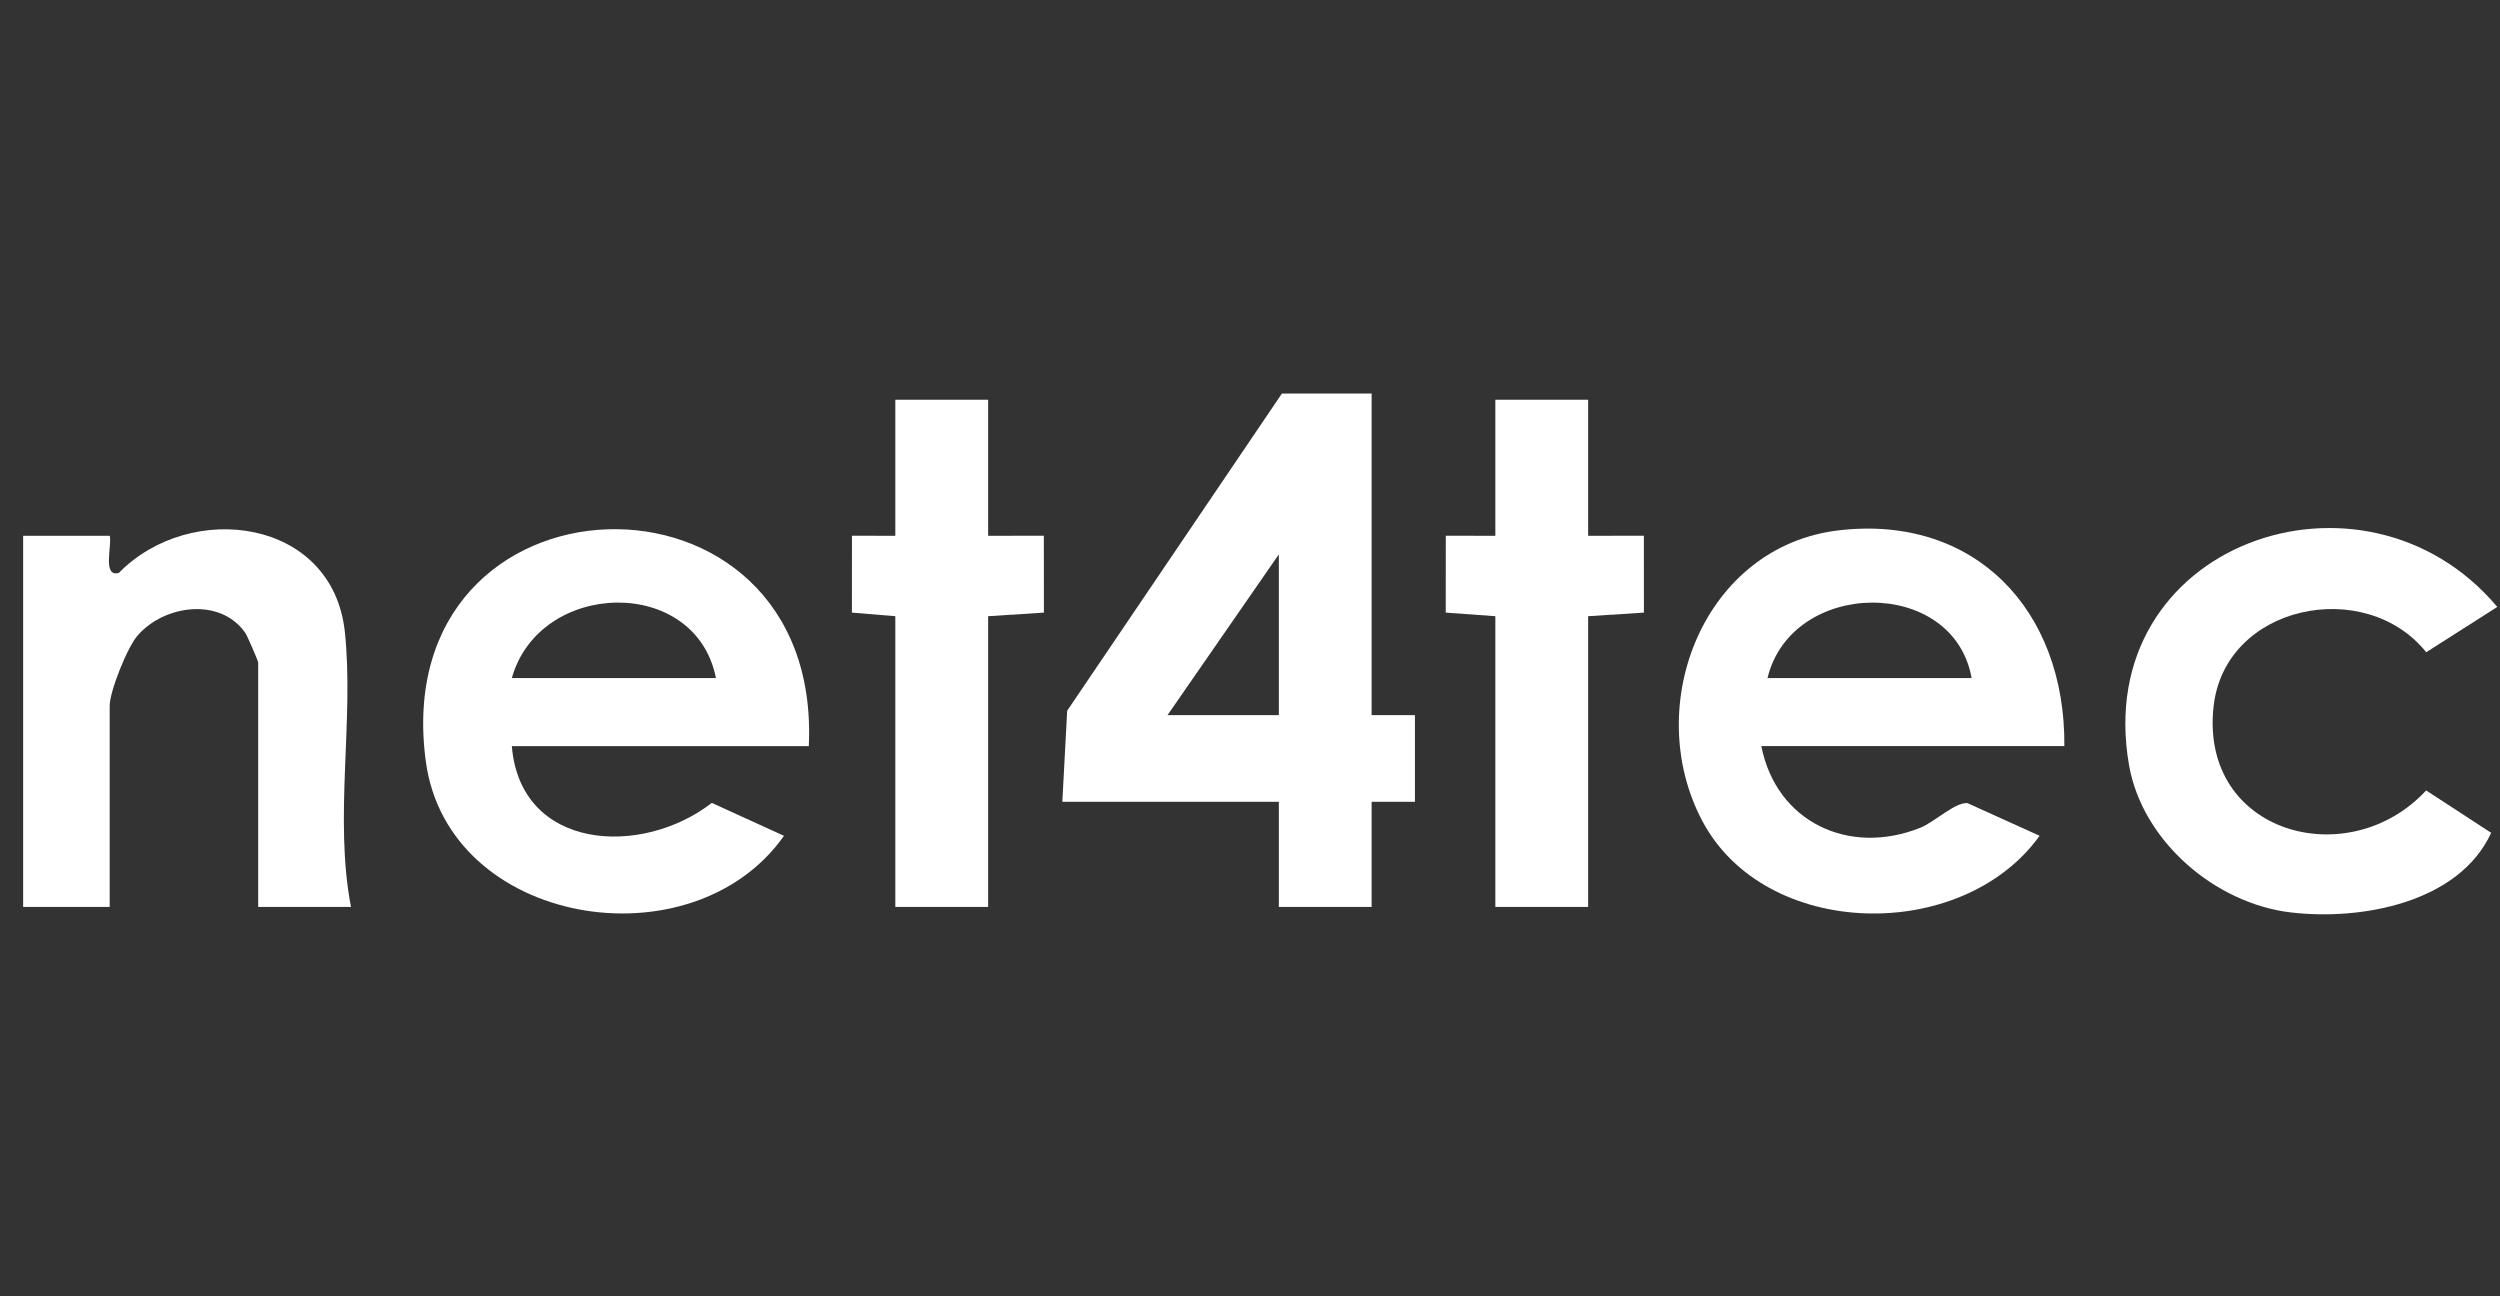
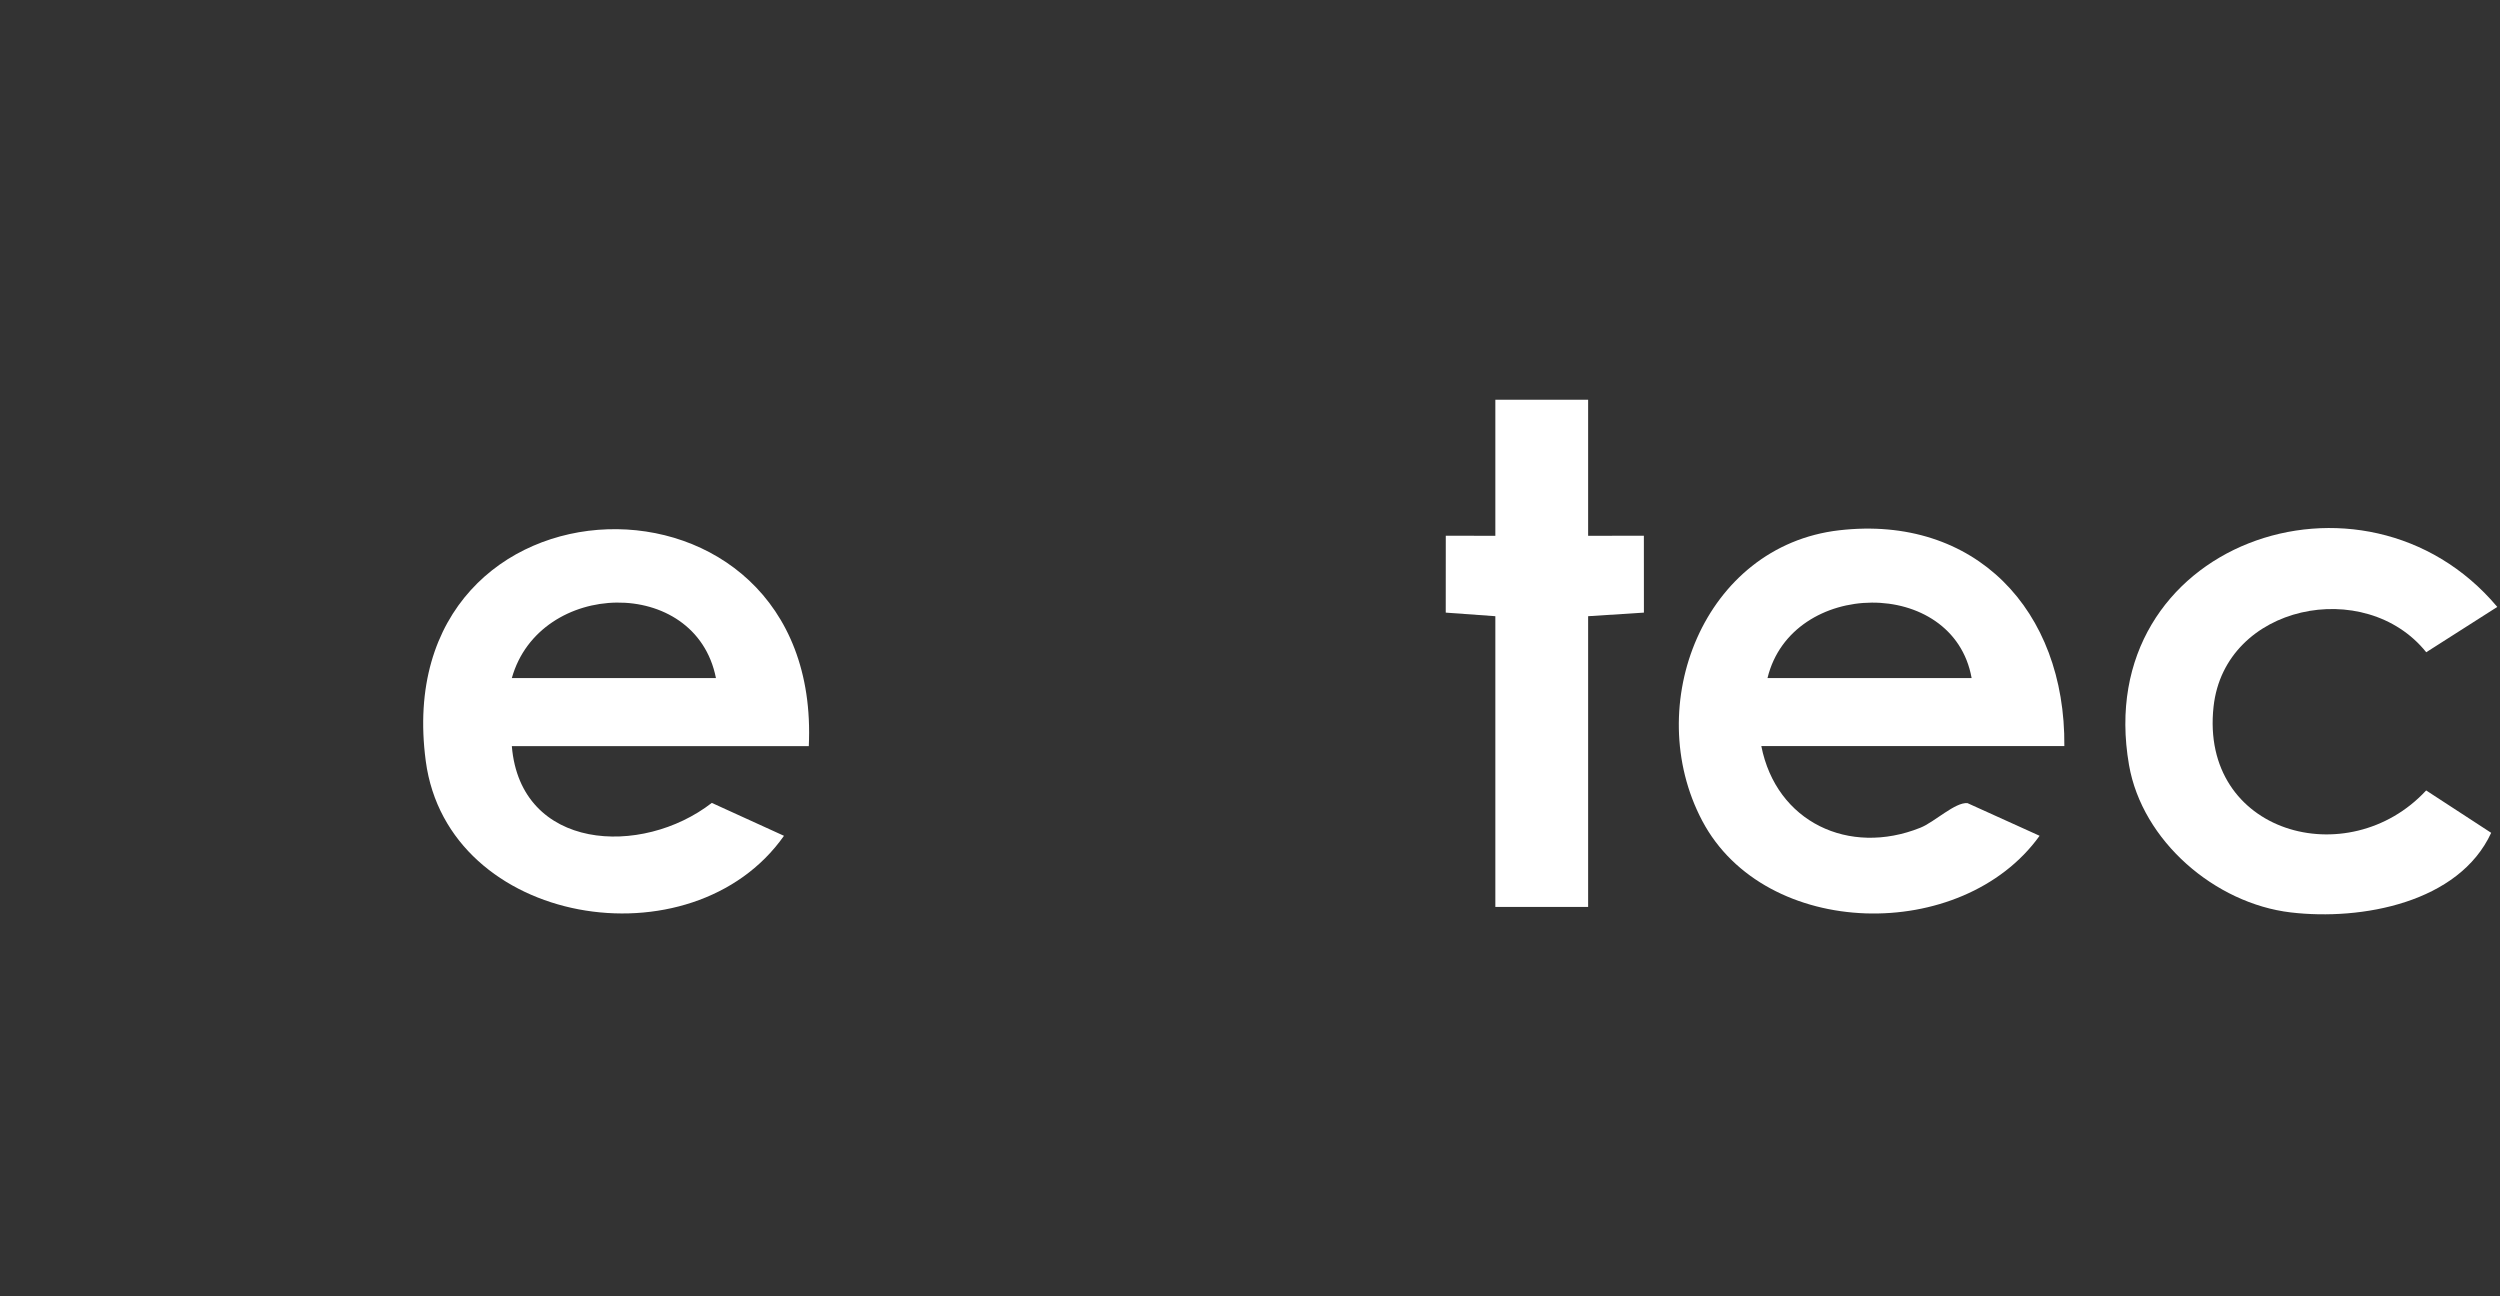
<svg xmlns="http://www.w3.org/2000/svg" width="108" height="56" viewBox="0 0 108 56" fill="none">
  <rect x="0" y="0" width="108" height="56" fill="#333333" stroke="none" />
  <g clip-path="url(#clip0_9209_9984)">
-     <path d="M59.254 17V30.895H61.125V34.637H59.254V39.179H55.246V34.637H45.893L46.102 30.703L55.379 17H59.254ZM55.246 30.895V23.948L50.436 30.895H55.246Z" fill="white" />
    <path d="M34.937 32.232H22.111C22.482 36.751 27.72 37.037 30.75 34.685L33.868 36.107C29.908 41.737 19.345 40.027 18.393 32.879C16.67 19.91 35.541 19.36 34.94 32.235L34.937 32.232ZM30.929 29.293C30.052 24.849 23.305 25.041 22.111 29.293H30.929Z" fill="white" />
    <path d="M89.183 32.231H76.089C76.736 35.513 79.876 36.993 82.957 35.759C83.574 35.513 84.461 34.647 84.995 34.695L88.111 36.106C84.766 40.761 76.252 40.606 73.534 35.454C70.905 30.47 73.599 23.581 79.456 22.908C85.313 22.235 89.231 26.347 89.18 32.231H89.183ZM85.174 29.292C84.389 24.899 77.396 24.995 76.356 29.292H85.174Z" fill="white" />
-     <path d="M15.163 39.179H11.154V28.624C11.154 28.552 10.676 27.446 10.585 27.323C9.495 25.797 7.109 26.136 5.957 27.438C5.495 27.959 4.738 29.872 4.738 30.495V39.179H1V23.146H4.741C4.848 23.539 4.407 24.963 5.137 24.747C8.236 21.588 14.366 22.387 14.896 27.288C15.304 31.077 14.422 35.353 15.163 39.179Z" fill="white" />
    <path d="M107.619 35.978C106.229 38.997 102.023 39.778 98.963 39.417C95.692 39.032 92.542 36.333 91.973 33.046C90.316 23.477 102.117 19.357 107.883 26.219L104.813 28.177C102.181 24.893 96.112 26.107 95.626 30.524C95.022 36.007 101.448 37.776 104.81 34.147L107.619 35.978Z" fill="white" />
    <path d="M68.607 17.268V23.146L71.015 23.144L71.017 26.465L68.607 26.62V39.18H64.599V26.62L62.456 26.465L62.458 23.144L64.599 23.146V17.268H68.607Z" fill="white" />
-     <path d="M42.687 17.268V23.146L45.094 23.144L45.097 26.465L42.687 26.62V39.18H38.678V26.62L36.802 26.465L36.805 23.144L38.678 23.146V17.268H42.687Z" fill="white" />
  </g>
  <defs>
    <clipPath id="clip0_9209_9984">
      <rect width="106.883" height="22.5" fill="white" transform="translate(1 17)" />
    </clipPath>
  </defs>
</svg>